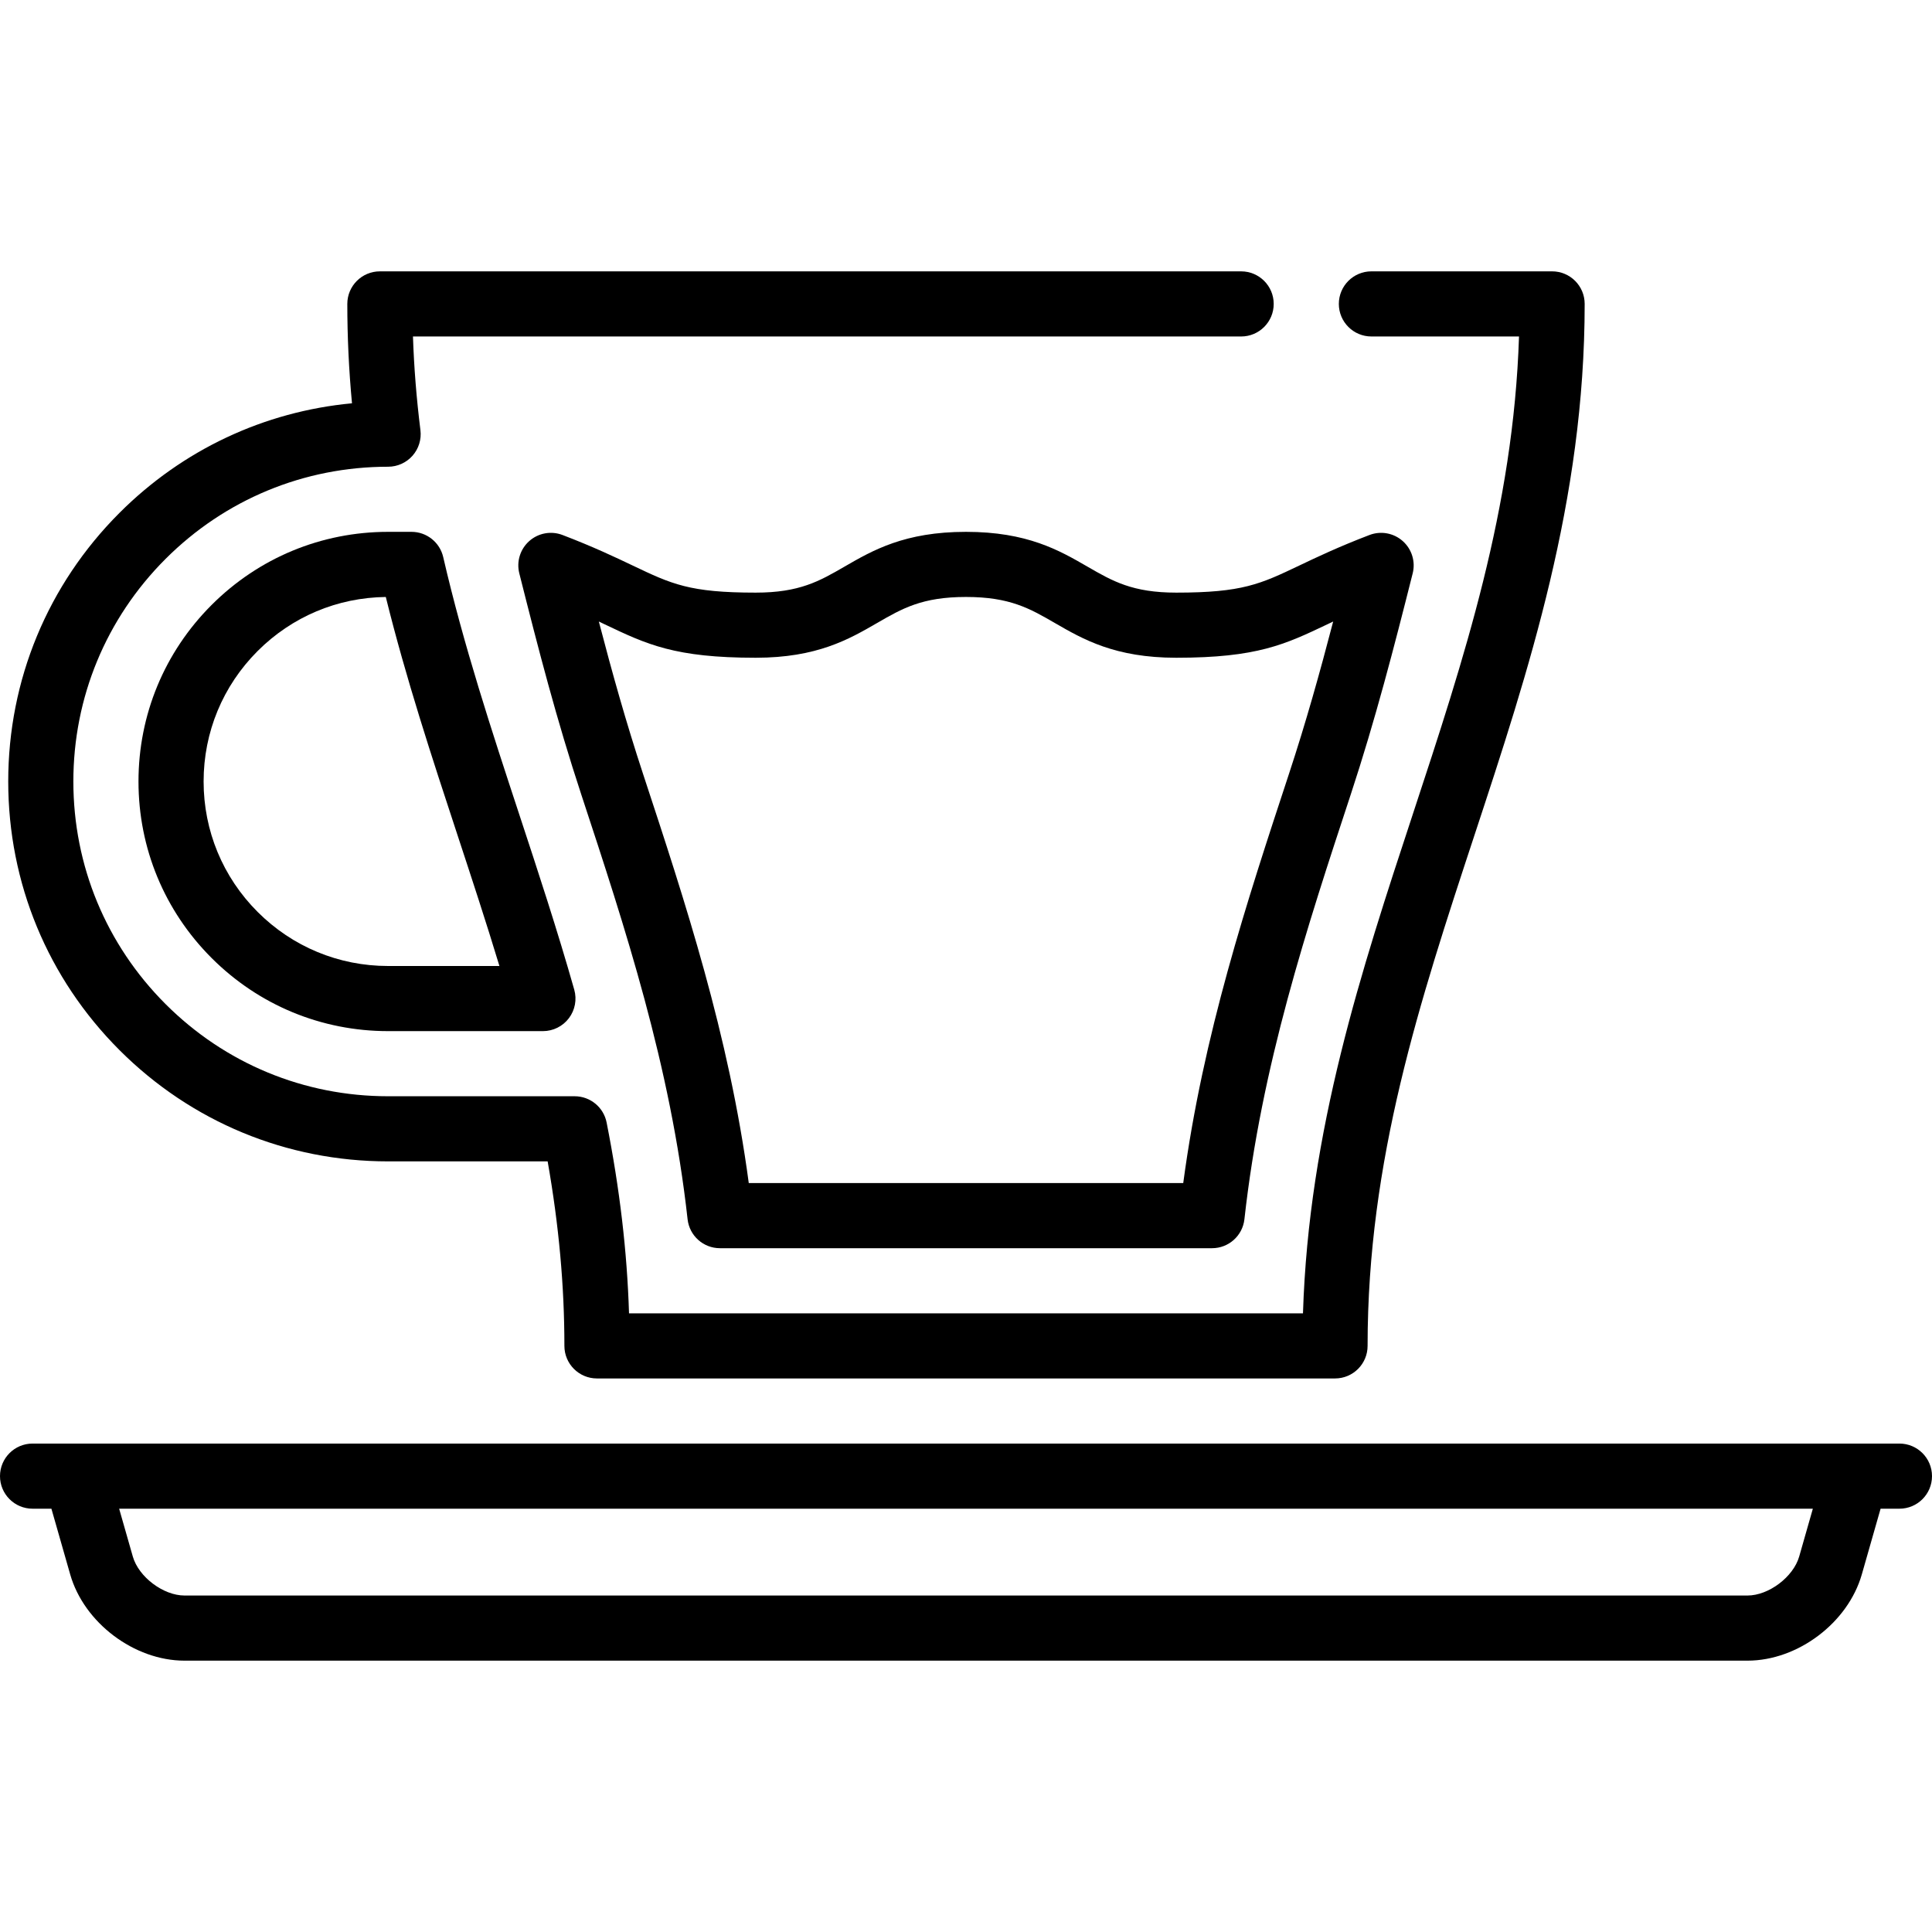
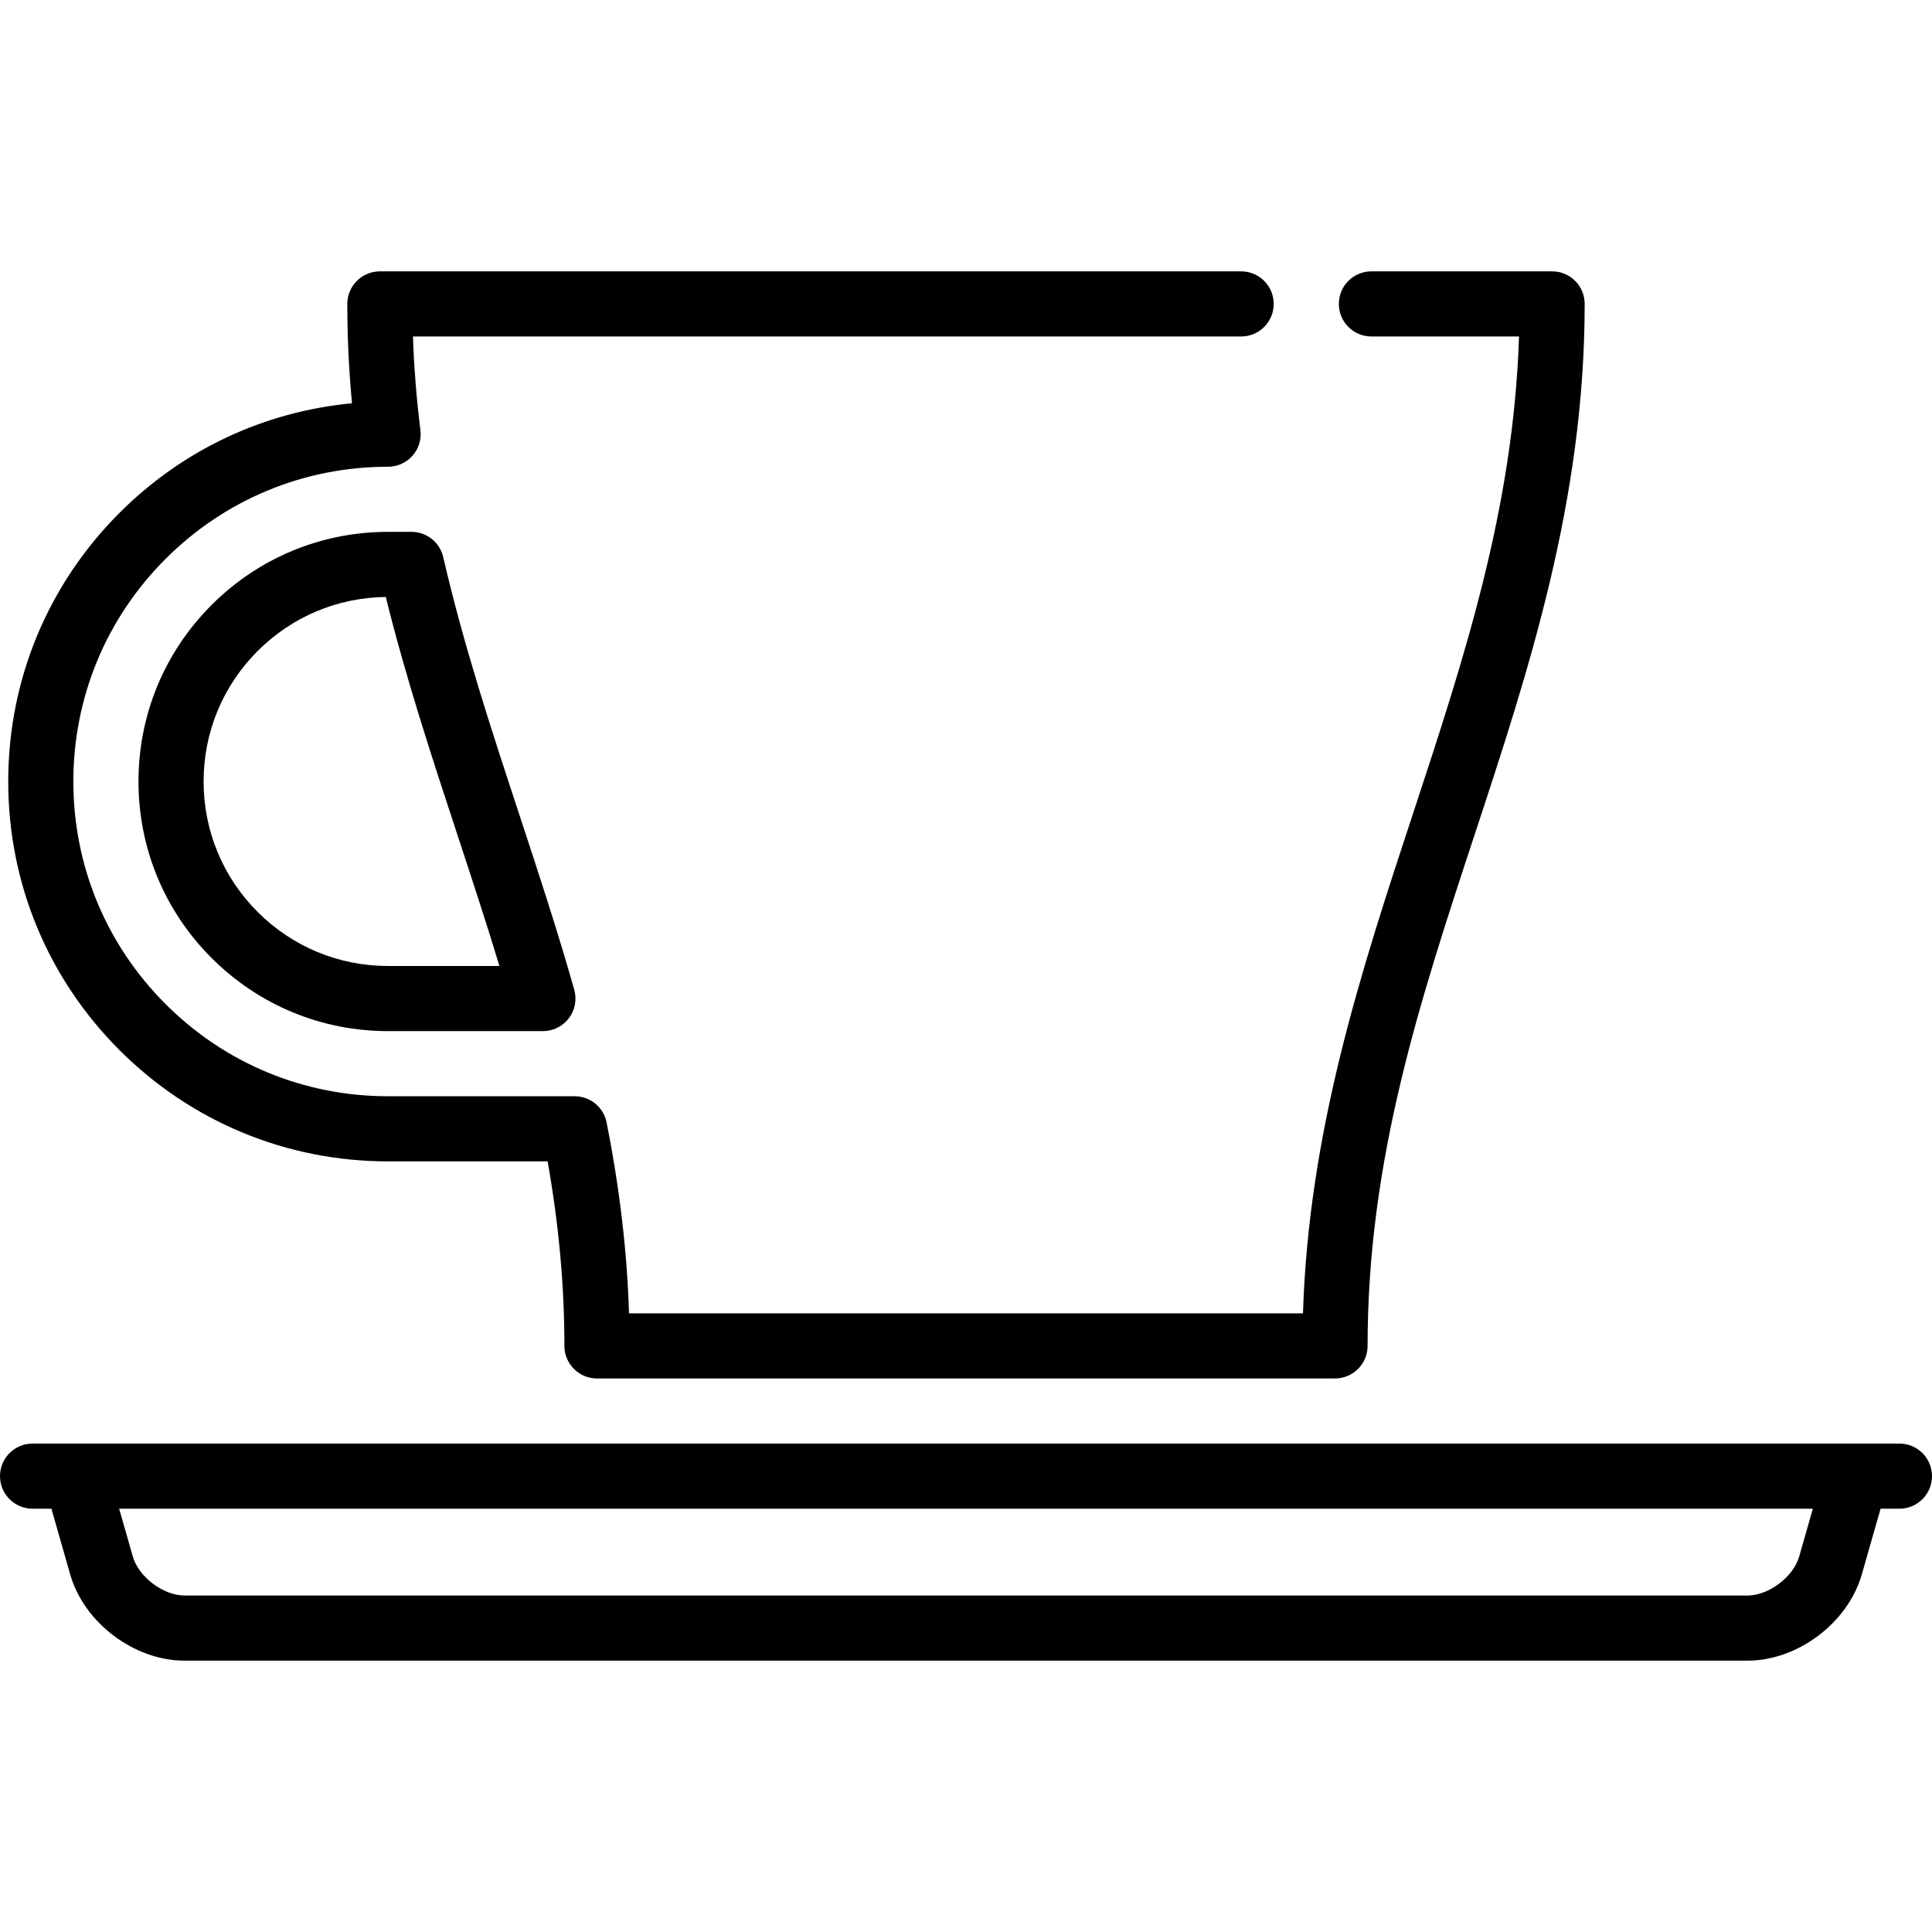
<svg xmlns="http://www.w3.org/2000/svg" fill="#000000" height="800px" width="800px" version="1.1" viewBox="0 0 445 445" enable-background="new 0 0 445 445">
  <g>
    <path d="m89.398,267.5h36.741c2.595,14.72 3.86,28.68 3.86,42.5 0,4.143 3.357,7.5 7.5,7.5h170c4.143,0 7.5-3.357 7.5-7.5 0-42.884 11.961-79.202 24.624-117.654 12.477-37.883 25.377-77.056 25.377-122.346 0-4.143-3.357-7.5-7.5-7.5h-41.622c-4.143,0-7.5,3.357-7.5,7.5s3.357,7.5 7.5,7.5h34c-1.288,39.662-12.584,73.965-24.502,110.154-11.782,35.776-23.942,72.702-25.259,114.846h-155.233c-0.44-14.247-2.142-28.701-5.161-43.957-0.695-3.512-3.776-6.043-7.357-6.043h-42.968c-19.365,0-37.571-7.541-51.266-21.235-13.693-13.693-21.234-31.899-21.234-51.265-0.001-19.365 7.54-37.572 21.233-51.265 13.693-13.694 31.9-21.235 51.267-21.235 2.15,0 4.197-0.923 5.621-2.534 1.424-1.612 2.087-3.757 1.821-5.891-0.915-7.368-1.483-14.487-1.718-21.575h190.755c4.143,0 7.5-3.357 7.5-7.5s-3.357-7.5-7.5-7.5h-198.377c-4.143,0-7.5,3.357-7.5,7.5 0,7.608 0.354,15.158 1.078,22.888-20.231,1.896-39.004,10.691-53.554,25.24-16.526,16.527-25.627,38.5-25.626,61.872 2.22045e-16,23.373 9.102,45.346 25.628,61.872 16.528,16.526 38.5,25.628 61.872,25.628z" />
    <path d="m102.088,128.315c-0.785-3.403-3.815-5.815-7.309-5.815h-5.383c-15.358,0-29.798,5.981-40.658,16.841-10.859,10.86-16.84,25.3-16.84,40.659s5.981,29.799 16.842,40.659c10.862,10.861 25.301,16.841 40.658,16.841h35.655c2.351,0 4.565-1.103 5.983-2.978 1.417-1.876 1.873-4.308 1.232-6.569-3.873-13.652-8.33-27.192-12.641-40.286-6.329-19.228-12.874-39.11-17.539-59.352zm-12.69,94.185c-11.352,0-22.024-4.421-30.052-12.448-8.027-8.026-12.448-18.699-12.448-30.052s4.42-22.025 12.447-30.052c7.9-7.901 18.364-12.309 29.517-12.445 4.664,18.849 10.682,37.125 16.519,54.854 3.246,9.862 6.577,19.98 9.654,30.143h-25.637z" />
-     <path d="m158.372,280.825c0.421,3.8 3.632,6.675 7.454,6.675h113.349c3.822,0 7.033-2.875 7.454-6.675 3.917-35.365 14.381-67.137 24.501-97.863 5.649-17.157 9.968-33.867 14.257-50.899 0.684-2.714-0.2-5.581-2.292-7.439-2.092-1.859-5.046-2.397-7.657-1.398-7.083,2.706-12.122,5.106-16.171,7.035-8.994,4.284-13.099,6.24-28.338,6.24-10.097,0-14.672-2.645-20.464-5.993-6.492-3.753-13.851-8.007-27.971-8.007s-21.478,4.254-27.969,8.007c-5.791,3.349-10.365,5.993-20.46,5.993-15.236,0-19.341-1.955-28.334-6.24-4.049-1.929-9.088-4.329-16.17-7.035-2.612-0.999-5.566-0.461-7.657,1.398-2.092,1.858-2.976,4.727-2.292,7.439 4.456,17.69 8.605,33.731 14.261,50.904 10.119,30.728 20.583,62.502 24.499,97.858zm-19.093-137.023c9.73,4.636 16.159,7.698 34.786,7.698 14.119,0 21.477-4.254 27.968-8.007 5.791-3.349 10.365-5.993 20.461-5.993 10.097,0 14.671,2.645 20.463,5.993 6.492,3.753 13.851,8.007 27.972,8.007 18.629,0 25.059-3.063 34.79-7.698 0.443-0.212 0.894-0.427 1.353-0.645-3.091,11.845-6.279,23.24-10.189,35.113-9.731,29.548-19.773,60.038-24.346,94.229h-100.072c-4.571-34.182-14.614-64.677-24.346-94.229-3.908-11.866-7.099-23.264-10.19-35.112 0.458,0.218 0.907,0.433 1.35,0.644z" />
    <path d="m437.5,332.5h-430c-4.143,0-7.5,3.357-7.5,7.5s3.357,7.5 7.5,7.5h4.342l4.326,15.138c3.182,11.137 14.748,19.862 26.332,19.862h360c11.584,0 23.15-8.725 26.333-19.862l4.325-15.138h4.342c4.143,0 7.5-3.357 7.5-7.5s-3.357-7.5-7.5-7.5zm-23.09,26.017c-1.344,4.701-7.021,8.983-11.91,8.983h-360c-4.89,0-10.566-4.282-11.909-8.983l-3.148-11.017h390.114l-3.147,11.017z" />
  </g>
</svg>